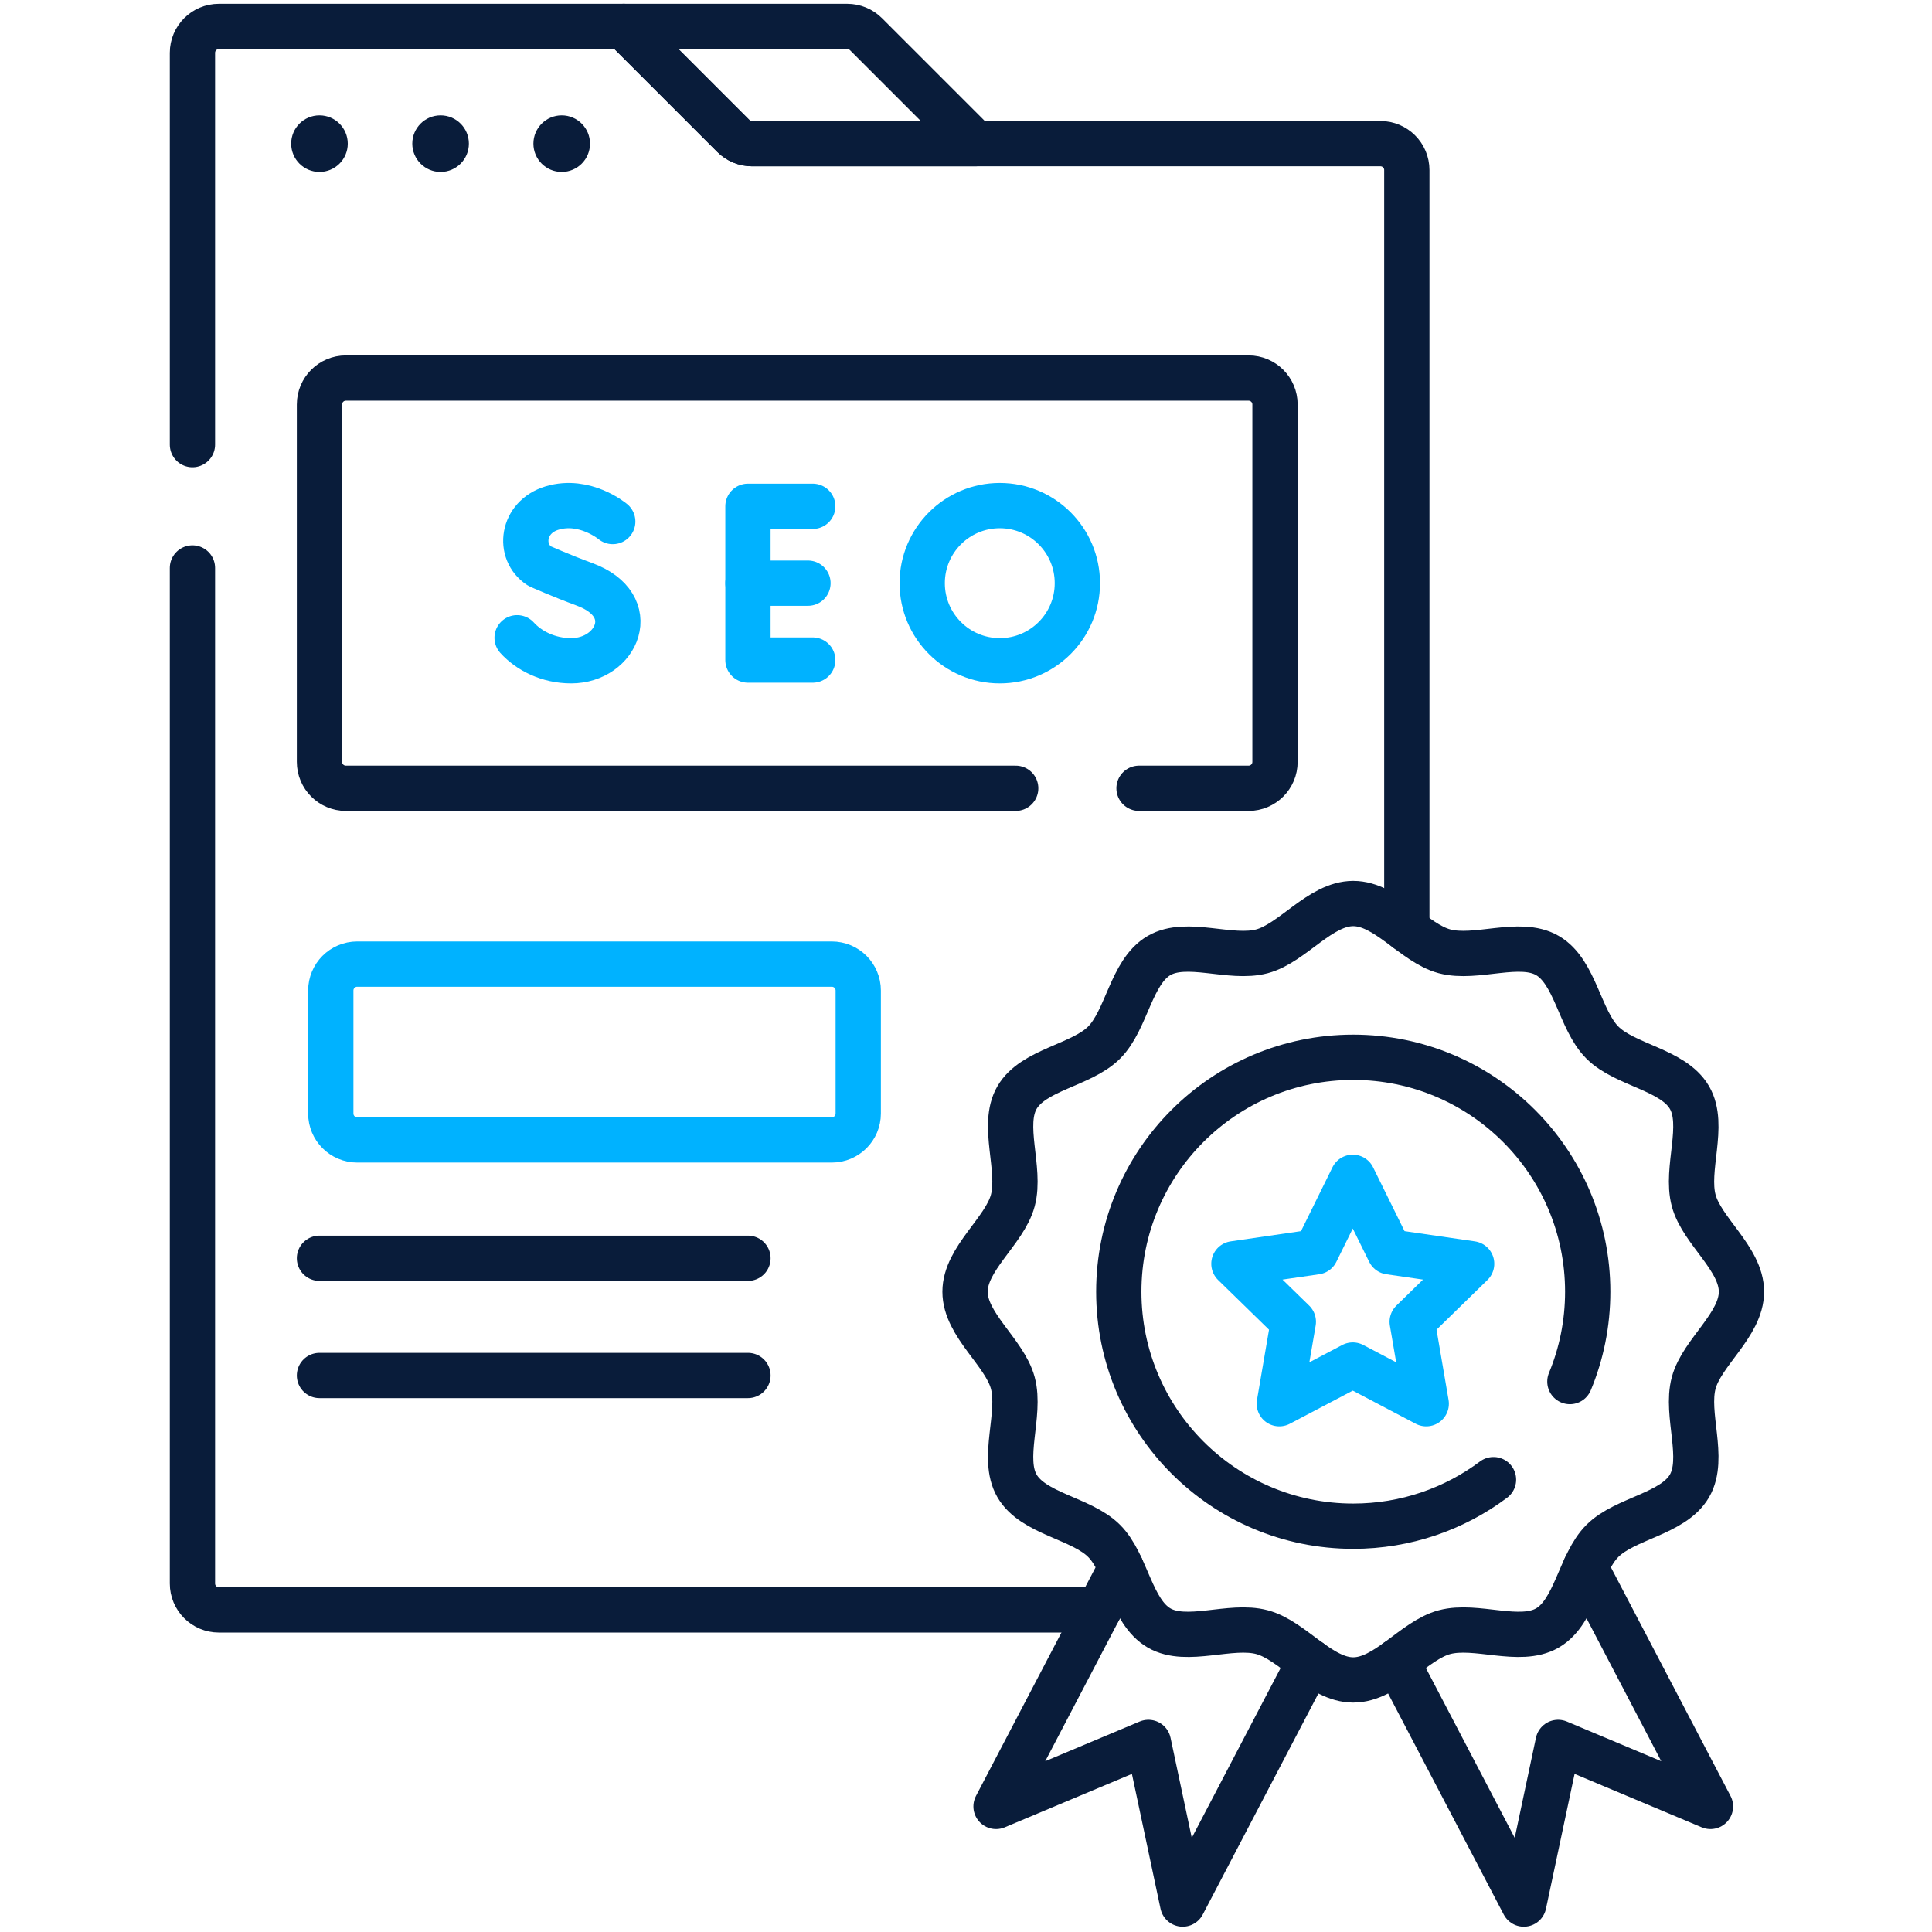
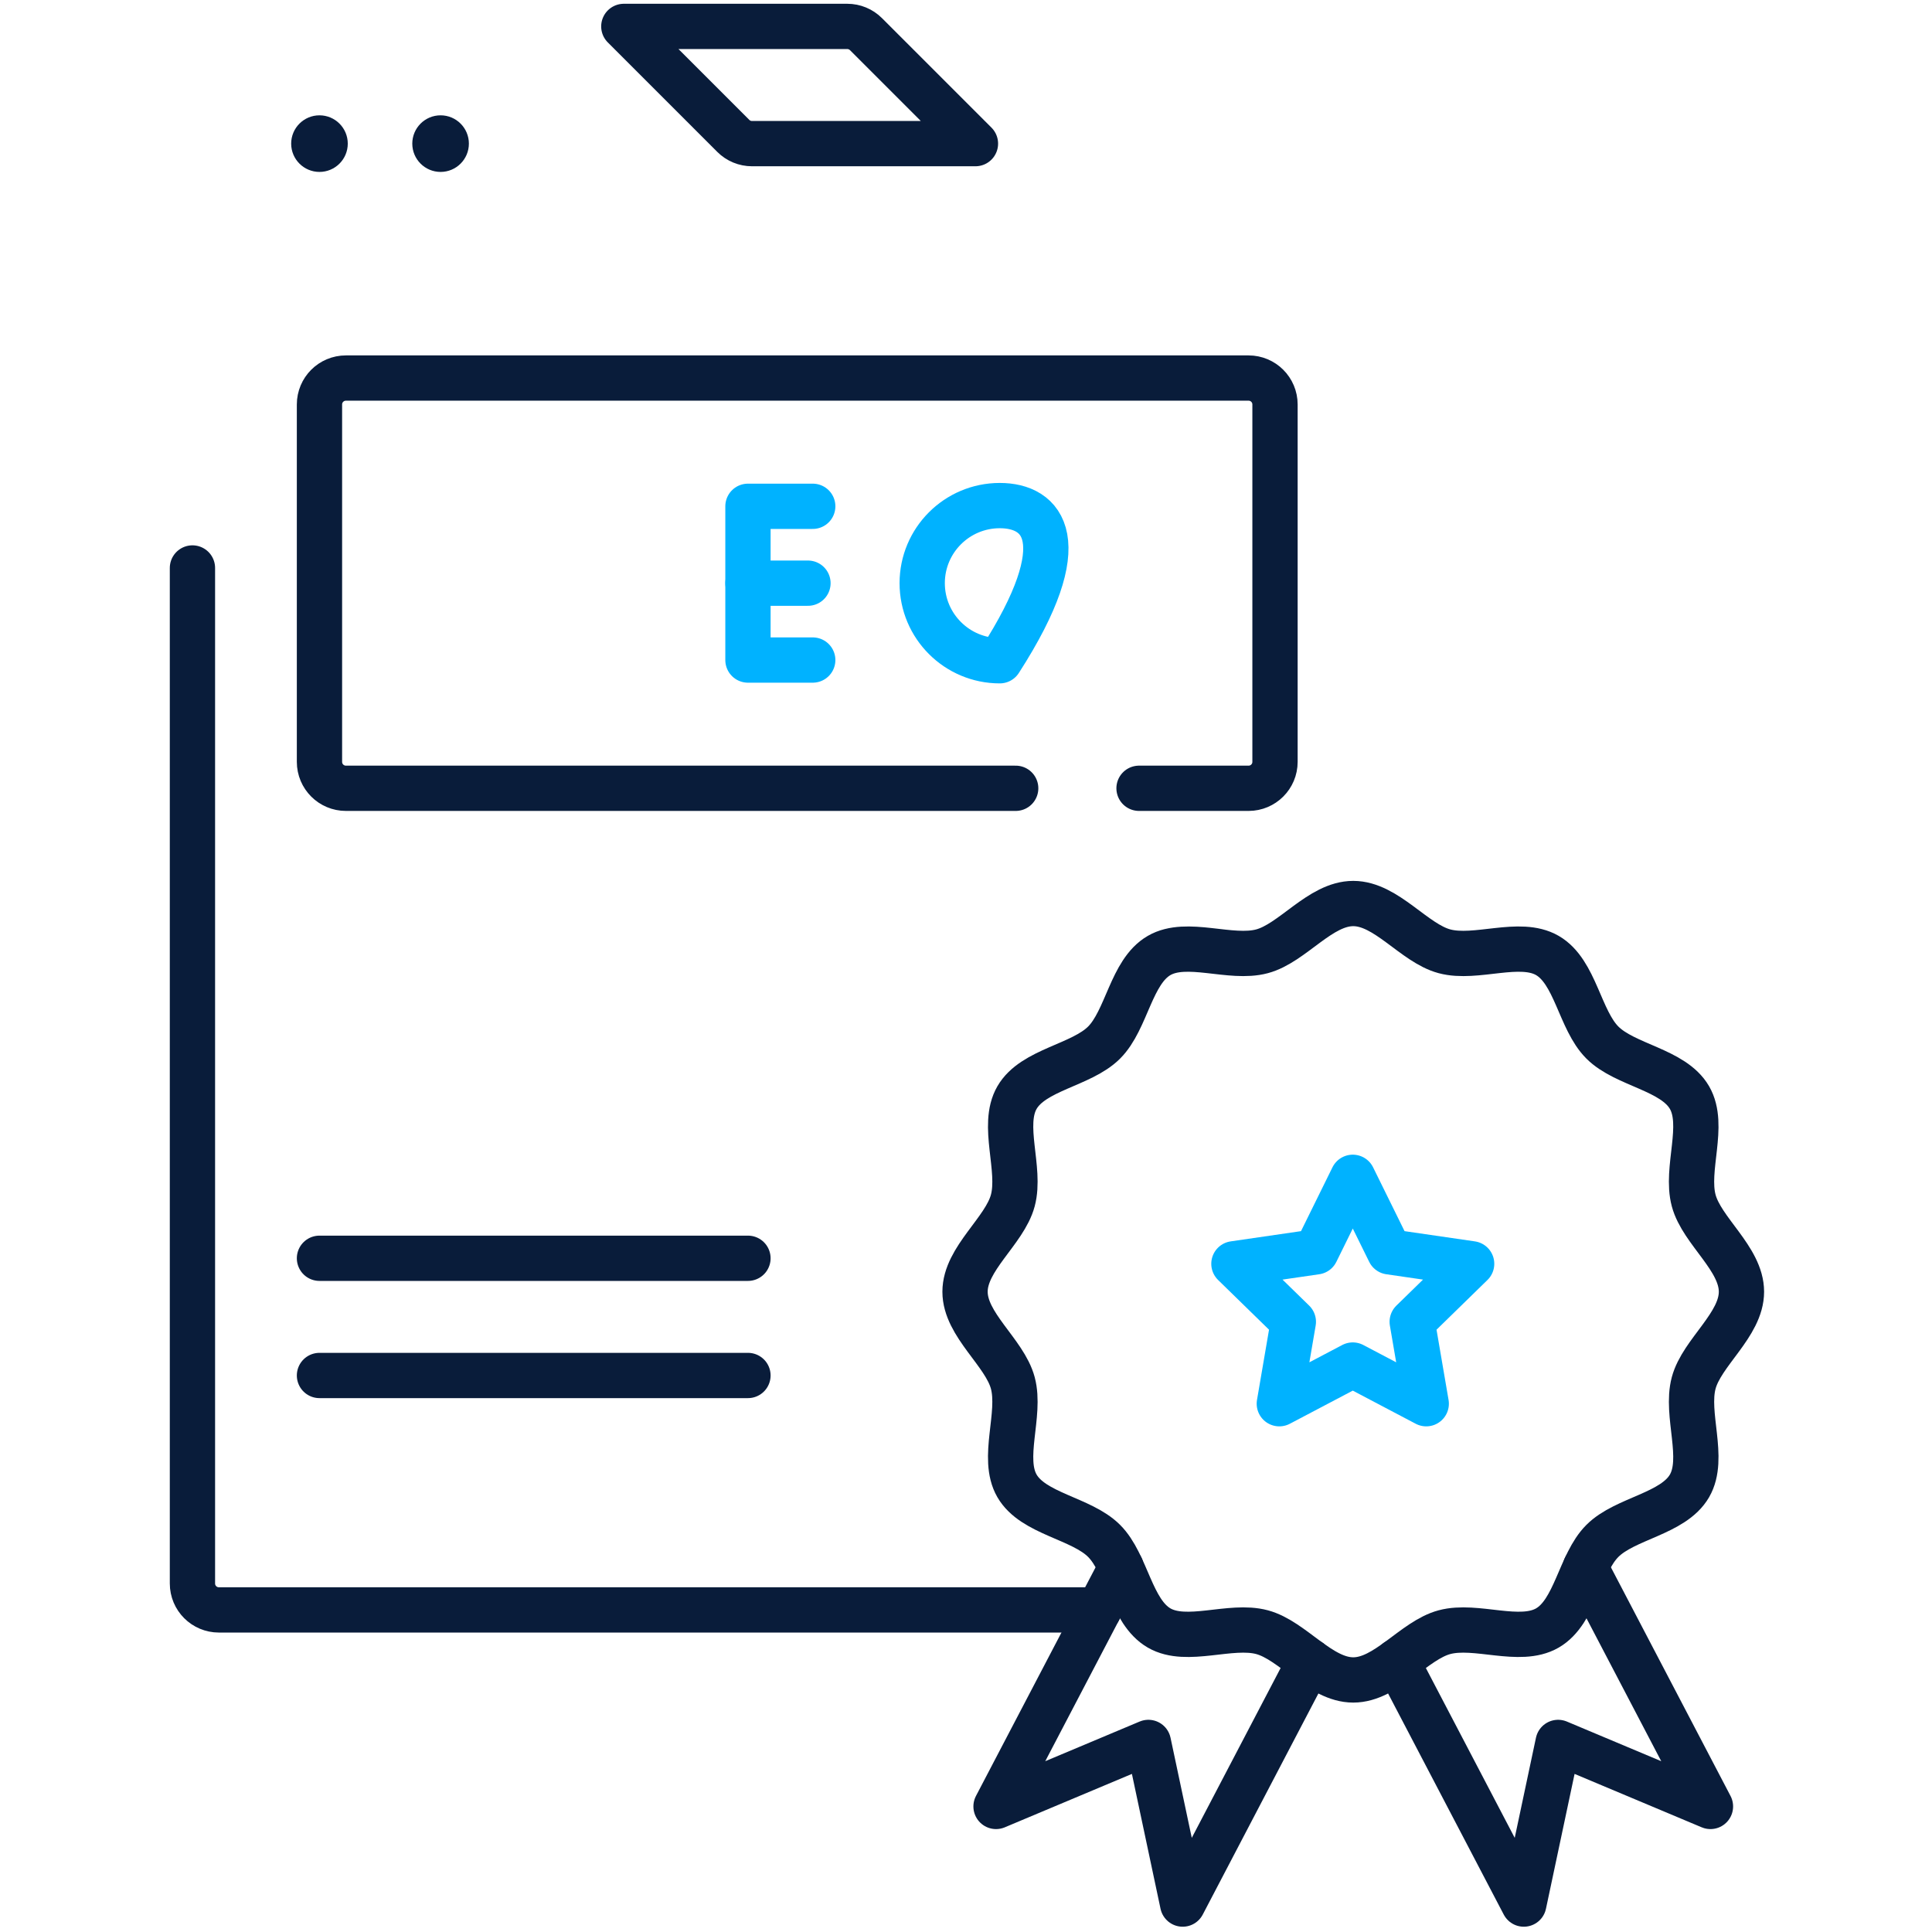
<svg xmlns="http://www.w3.org/2000/svg" width="512" height="512" viewBox="0 0 512 512" fill="none">
  <path d="M165.318 7H224.543C226.4 7 228.18 7.737 229.493 9.05L258.505 38.062H199.28C197.423 38.062 195.643 37.325 194.33 36.012L165.318 7Z" stroke="#091C3A" stroke-width="12" stroke-miterlimit="10" stroke-linecap="round" stroke-linejoin="round" />
-   <path d="M51 117.831V14C51 10.134 54.134 7 58 7H165.318L194.33 36.012C195.643 37.325 197.423 38.062 199.28 38.062H365.823C369.689 38.062 372.823 41.196 372.823 45.062V246.339" stroke="#091C3A" stroke-width="12" stroke-miterlimit="10" stroke-linecap="round" stroke-linejoin="round" />
  <path d="M291.205 426.643H58C54.134 426.643 51 423.509 51 419.643V150.517" stroke="#091C3A" stroke-width="12" stroke-miterlimit="10" stroke-linecap="round" stroke-linejoin="round" />
  <circle cx="84.663" cy="38.062" r="7.5" fill="#091C3A" />
  <circle cx="116.76" cy="38.062" r="7.5" fill="#091C3A" />
-   <circle cx="148.858" cy="38.062" r="7.5" fill="#091C3A" />
  <path d="M215.384 134.174H198.216V174.918H215.384" stroke="#00B2FF" stroke-width="12" stroke-miterlimit="10" stroke-linecap="round" stroke-linejoin="round" />
  <path d="M214.118 154.546H198.216" stroke="#00B2FF" stroke-width="12" stroke-miterlimit="10" stroke-linecap="round" stroke-linejoin="round" />
-   <path d="M162.383 138.213C162.383 138.213 155.005 132.011 146.304 134.632C138.315 137.039 137.197 146.251 142.977 150.019C142.977 150.019 148.649 152.549 154.939 154.87C170.082 160.456 163.559 175.105 151.368 175.105C145.263 175.105 140.14 172.432 137.039 169.01" stroke="#00B2FF" stroke-width="12" stroke-miterlimit="10" stroke-linecap="round" stroke-linejoin="round" />
-   <path d="M264.953 175.106C276.308 175.106 285.513 165.901 285.513 154.546C285.513 143.191 276.308 133.986 264.953 133.986C253.598 133.986 244.393 143.191 244.393 154.546C244.393 165.901 253.598 175.106 264.953 175.106Z" stroke="#00B2FF" stroke-width="12" stroke-miterlimit="10" stroke-linecap="round" stroke-linejoin="round" />
+   <path d="M264.953 175.106C285.513 143.191 276.308 133.986 264.953 133.986C253.598 133.986 244.393 143.191 244.393 154.546C244.393 165.901 253.598 175.106 264.953 175.106Z" stroke="#00B2FF" stroke-width="12" stroke-miterlimit="10" stroke-linecap="round" stroke-linejoin="round" />
  <path d="M269.169 208.905H91.663C87.797 208.905 84.663 205.771 84.663 201.905V107.187C84.663 103.321 87.797 100.187 91.663 100.187H330.89C334.756 100.187 337.89 103.321 337.89 107.187V201.905C337.89 205.771 334.756 208.905 330.89 208.905H301.856" stroke="#091C3A" stroke-width="12" stroke-miterlimit="10" stroke-linecap="round" stroke-linejoin="round" />
  <path d="M420.155 415.385L453.289 478.725L412.916 461.763L403.826 504.6L370.17 440.265" stroke="#091C3A" stroke-width="12" stroke-miterlimit="10" stroke-linecap="round" stroke-linejoin="round" />
  <path d="M297.094 415.385L263.96 478.725L304.333 461.763L313.423 504.6L347.078 440.266" stroke="#091C3A" stroke-width="12" stroke-miterlimit="10" stroke-linecap="round" stroke-linejoin="round" />
-   <path d="M395.794 392.118C385.428 399.868 372.562 404.457 358.625 404.457C324.309 404.457 296.491 376.639 296.491 342.323C296.491 308.007 324.309 280.189 358.625 280.189C392.941 280.189 420.759 308.007 420.759 342.323C420.759 350.757 419.079 358.798 416.035 366.13" stroke="#091C3A" stroke-width="12" stroke-miterlimit="10" stroke-linecap="round" stroke-linejoin="round" />
  <path d="M358.5 312L348.766 331.75L327 334.917L342.75 350.291L339.033 372L358.5 361.75L377.968 372L374.25 350.291L390 334.917L368.234 331.75L358.5 312Z" stroke="#00B2FF" stroke-width="12" stroke-miterlimit="10" stroke-linecap="round" stroke-linejoin="round" />
  <path d="M84.663 333.456H198.216" stroke="#091C3A" stroke-width="12" stroke-miterlimit="10" stroke-linecap="round" stroke-linejoin="round" />
  <path d="M84.663 364.518H198.216" stroke="#091C3A" stroke-width="12" stroke-miterlimit="10" stroke-linecap="round" stroke-linejoin="round" />
-   <path d="M220.443 302.091H94.663C90.797 302.091 87.663 298.957 87.663 295.091V262.498C87.663 258.632 90.797 255.498 94.663 255.498H220.443C224.309 255.498 227.443 258.632 227.443 262.498V295.091C227.443 298.957 224.309 302.091 220.443 302.091Z" stroke="#00B2FF" stroke-width="12" stroke-miterlimit="10" stroke-linecap="round" stroke-linejoin="round" />
  <path d="M461.504 342.323C461.504 351.109 451.008 358.398 448.843 366.502C446.602 374.886 451.981 386.434 447.734 393.774C443.426 401.22 430.696 402.309 424.653 408.352C418.61 414.395 417.521 427.125 410.075 431.433C402.735 435.68 391.187 430.301 382.803 432.542C374.7 434.708 367.411 445.203 358.625 445.203C349.839 445.203 342.55 434.707 334.446 432.542C326.062 430.301 314.514 435.68 307.174 431.433C299.728 427.125 298.639 414.395 292.596 408.352C286.553 402.309 273.823 401.22 269.515 393.774C265.268 386.434 270.647 374.886 268.406 366.502C266.24 358.399 255.745 351.11 255.745 342.324C255.745 333.538 266.241 326.249 268.406 318.145C270.647 309.761 265.268 298.213 269.515 290.873C273.823 283.427 286.553 282.338 292.596 276.295C298.639 270.252 299.728 257.522 307.174 253.214C314.514 248.967 326.062 254.346 334.446 252.105C342.549 249.939 349.838 239.444 358.624 239.444C367.41 239.444 374.699 249.94 382.803 252.105C391.187 254.346 402.735 248.967 410.075 253.214C417.521 257.522 418.61 270.252 424.653 276.295C430.696 282.338 443.426 283.427 447.734 290.873C451.981 298.213 446.602 309.761 448.843 318.145C451.009 326.248 461.504 333.537 461.504 342.323Z" stroke="#091C3A" stroke-width="12" stroke-miterlimit="10" stroke-linecap="round" stroke-linejoin="round" />
</svg>